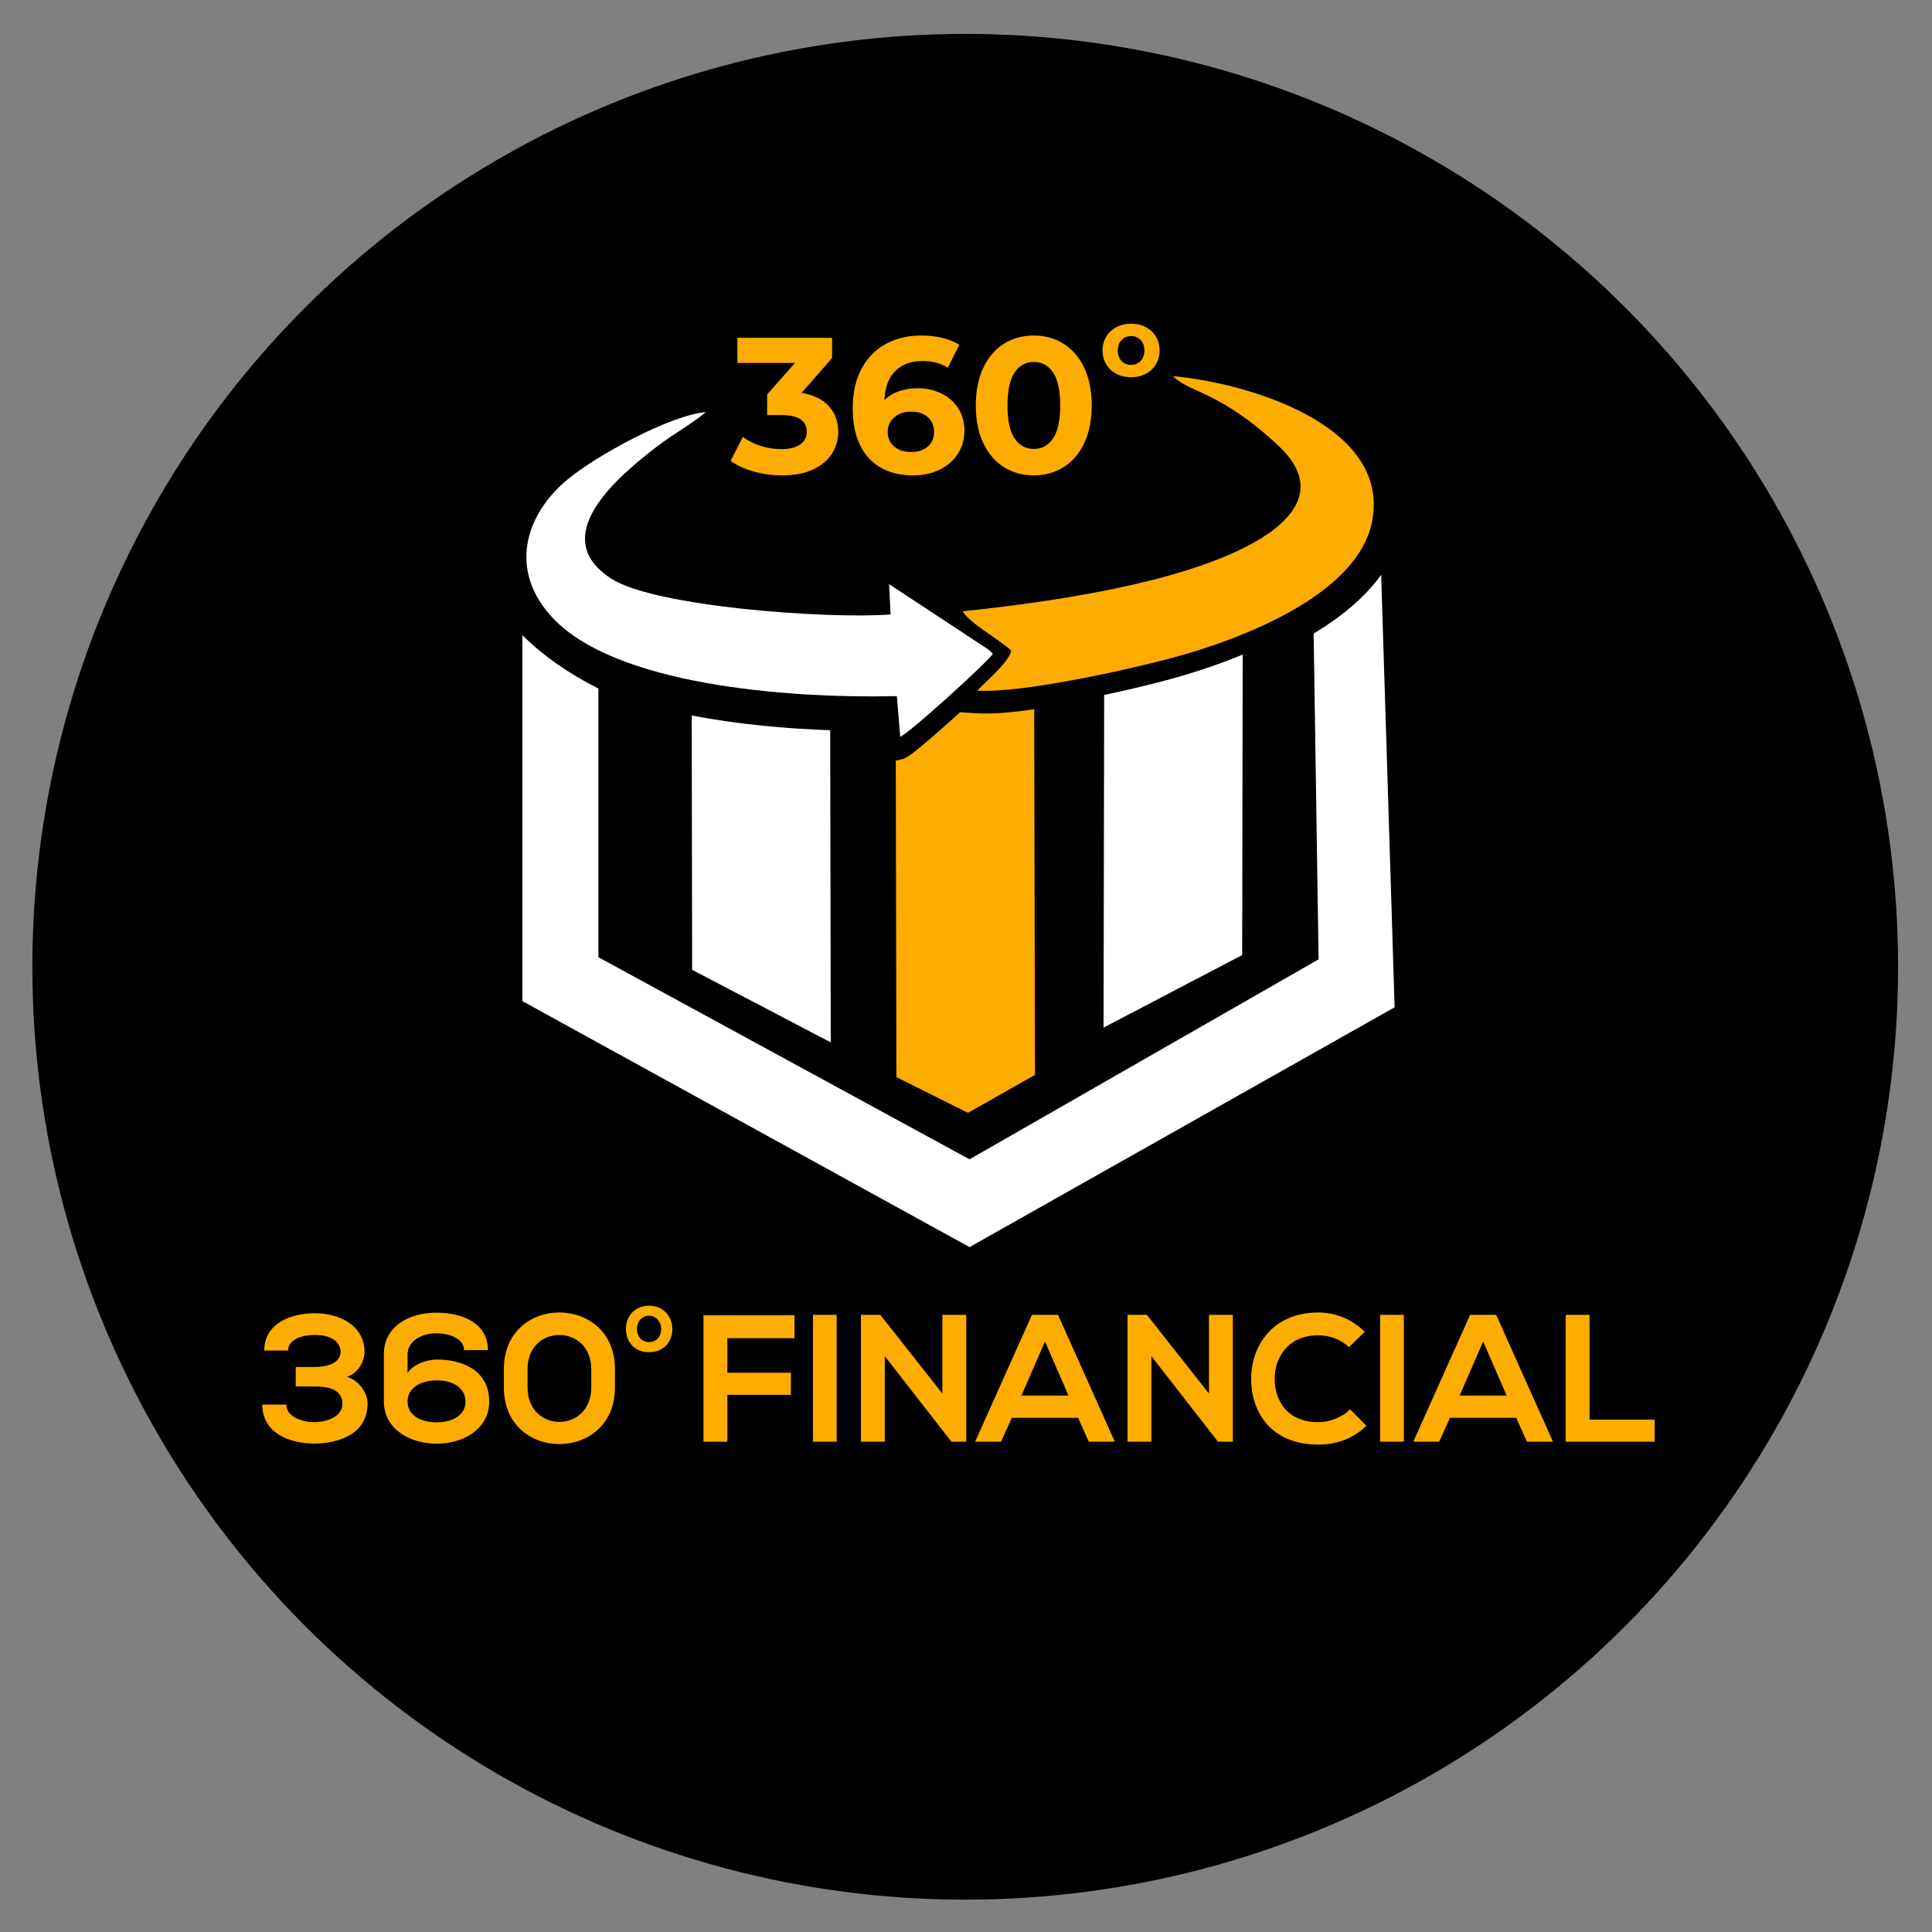
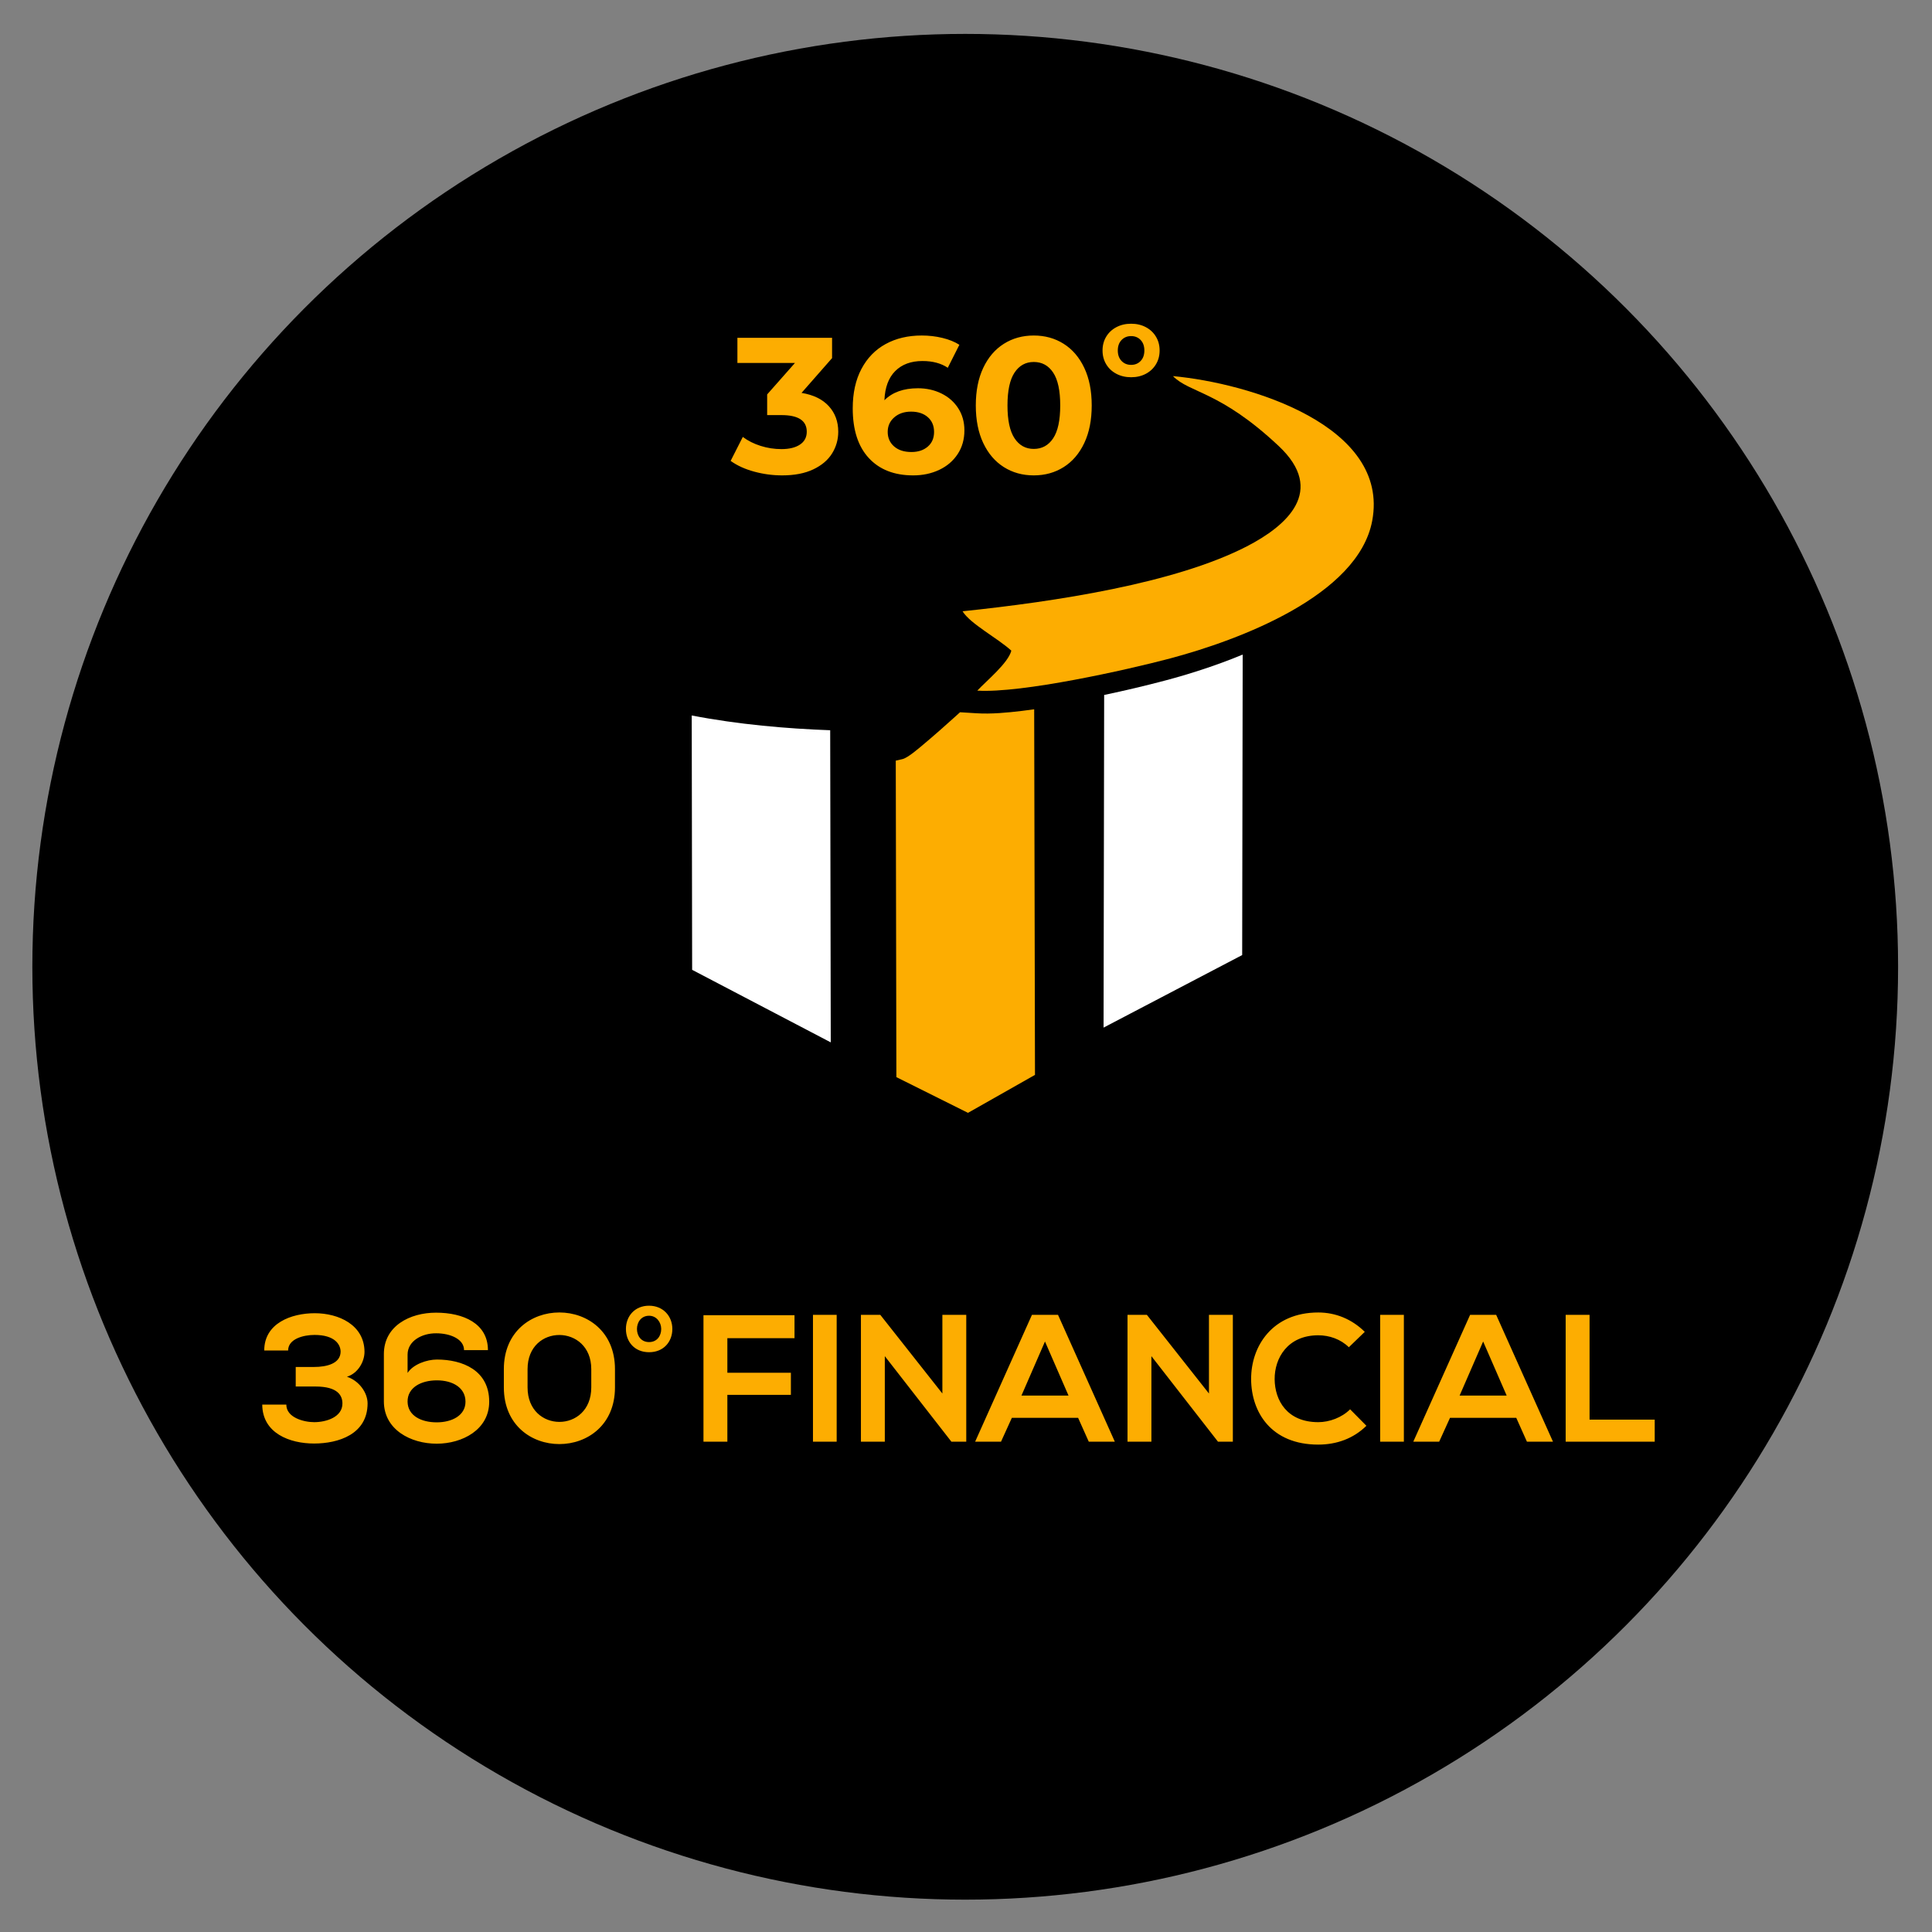
<svg xmlns="http://www.w3.org/2000/svg" xml:space="preserve" width="3.917in" height="3.917in" version="1.1" style="shape-rendering:geometricPrecision; text-rendering:geometricPrecision; image-rendering:optimizeQuality; fill-rule:evenodd; clip-rule:evenodd" viewBox="0 0 3916.83 3916.83">
  <rect x="0" y="0" width="3916.83" height="3916.83" fill="#808080" stroke="none" />
  <defs>
    <style type="text/css">
   
    .fil0 {fill:black}
    .fil2 {fill:#FDAD01}
    .fil1 {fill:white}
    .fil3 {fill:#FDAD01;fill-rule:nonzero}
   
  </style>
  </defs>
  <g id="Layer_x0020_1">
    <circle class="fil0" cx="1956.83" cy="1960" r="1891.25" />
-     <path class="fil1" d="M2800.09 1165.15l27.3 876.97 -861.81 486.19 -906.61 -498.75 0 -741.93c43.7,43.31 96.07,78.98 154.15,108.24l0 544.7 752.46 409.75 707.66 -405.43 -10.03 -660.54c54.67,-32.76 103.37,-72.22 136.87,-119.19z" />
-     <path class="fil1" d="M1818.25 1411.27l6.8 82.29c14.06,-3.22 175.12,-149.16 187.87,-168.06 -4.11,-4.42 -3.77,-4.41 -10.41,-9.58l-200.07 -131.7 3.12 61.5c-128.84,9.61 -477.91,-15.7 -566.11,-72.46 -133.69,-86.03 16.12,-209.72 95.18,-270.07 28.05,-21.4 73.77,-47.94 96.15,-67.65 -70.52,5.71 -221.35,87.21 -281.41,137.56 -84.83,71.11 -119.56,183.52 -28.27,280.22 126.12,133.6 466.57,163.18 697.15,157.95z" />
    <path class="fil2" d="M1951.42 1239.26c15.77,25.65 70.86,54.22 98.91,79.86 -6.52,25.28 -50.05,60.76 -69.03,81.02 89.98,5.57 303.08,-41.9 390.94,-65.26 138.63,-36.87 381.23,-127 409.71,-279.12 36.1,-192.83 -248.93,-279.01 -403.96,-293.25 33.98,34.67 95.43,29.85 214.62,141.97 96.19,90.49 16.67,161.2 -64.85,203.19 -145.68,75.05 -387.41,111.87 -576.33,131.59z" />
    <path class="fil3" d="M1625 796.53c24.02,3.92 42.43,12.86 55.22,26.83 12.8,13.97 19.19,31.27 19.19,51.89 0,15.93 -4.18,30.62 -12.53,44.06 -8.36,13.45 -21.09,24.22 -38.19,32.31 -17.1,8.09 -38.06,12.14 -62.86,12.14 -19.32,0 -38.32,-2.55 -56.99,-7.64 -18.67,-5.09 -34.53,-12.34 -47.59,-21.74l24.67 -48.57c10.44,7.83 22.52,13.91 36.23,18.21 13.71,4.31 27.74,6.46 42.11,6.46 15.93,0 28.46,-3.07 37.6,-9.2 9.14,-6.13 13.71,-14.82 13.71,-26.05 0,-22.45 -17.1,-33.68 -51.31,-33.68l-28.98 0 0 -41.91 56.4 -63.84 -116.72 0 0 -50.92 191.92 0 0 41.13 -61.89 70.5zm235.79 -9.4c17.5,0 33.42,3.52 47.78,10.57 14.36,7.05 25.72,17.04 34.07,29.96 8.35,12.93 12.54,27.87 12.54,44.85 0,18.28 -4.57,34.33 -13.71,48.18 -9.14,13.84 -21.61,24.48 -37.41,31.92 -15.8,7.44 -33.36,11.16 -52.68,11.16 -38.38,0 -68.41,-11.75 -90.08,-35.25 -21.67,-23.5 -32.51,-57.05 -32.51,-100.66 0,-31.07 5.87,-57.7 17.63,-79.9 11.75,-22.19 28.13,-39.04 49.15,-50.52 21.02,-11.49 45.37,-17.24 73.05,-17.24 14.62,0 28.66,1.63 42.1,4.9 13.45,3.26 24.87,7.9 34.27,13.91l-23.5 46.61c-13.58,-9.14 -30.68,-13.71 -51.31,-13.71 -23.24,0 -41.65,6.79 -55.23,20.37 -13.57,13.58 -20.89,33.3 -21.93,59.15 16.19,-16.19 38.78,-24.28 67.76,-24.28zm-12.93 129.25c13.58,0 24.61,-3.65 33.09,-10.96 8.49,-7.31 12.73,-17.24 12.73,-29.77 0,-12.54 -4.24,-22.52 -12.73,-29.96 -8.48,-7.44 -19.78,-11.16 -33.88,-11.16 -13.84,0 -25.2,3.85 -34.07,11.56 -8.88,7.7 -13.32,17.56 -13.32,29.57 0,12.01 4.31,21.8 12.93,29.37 8.62,7.57 20.37,11.36 35.25,11.36zm247.93 47.39c-22.72,0 -42.95,-5.61 -60.71,-16.84 -17.76,-11.23 -31.66,-27.48 -41.71,-48.76 -10.05,-21.28 -15.08,-46.67 -15.08,-76.18 0,-29.51 5.03,-54.9 15.08,-76.18 10.05,-21.28 23.96,-37.54 41.71,-48.76 17.76,-11.23 37.99,-16.84 60.71,-16.84 22.72,0 42.95,5.61 60.71,16.84 17.76,11.23 31.66,27.48 41.71,48.76 10.06,21.28 15.08,46.67 15.08,76.18 0,29.5 -5.02,54.9 -15.08,76.18 -10.05,21.28 -23.96,37.54 -41.71,48.76 -17.76,11.23 -37.99,16.84 -60.71,16.84zm0 -53.66c16.71,0 29.83,-7.18 39.36,-21.54 9.53,-14.36 14.3,-36.56 14.3,-66.58 0,-30.03 -4.76,-52.22 -14.3,-66.59 -9.53,-14.36 -22.65,-21.54 -39.36,-21.54 -16.45,0 -29.44,7.18 -38.97,21.54 -9.53,14.36 -14.3,36.56 -14.3,66.59 0,30.03 4.77,52.22 14.3,66.58 9.53,14.36 22.52,21.54 38.97,21.54zm197.4 -145.31c-11.09,0 -21.05,-2.32 -29.86,-6.95 -8.81,-4.63 -15.7,-11.06 -20.66,-19.29 -4.96,-8.23 -7.44,-17.56 -7.44,-28.01 0,-10.44 2.48,-19.78 7.44,-28 4.96,-8.22 11.85,-14.65 20.66,-19.29 8.81,-4.64 18.77,-6.95 29.86,-6.95 11.1,0 21.02,2.31 29.77,6.95 8.75,4.63 15.6,11.06 20.56,19.29 4.96,8.22 7.44,17.56 7.44,28 0,10.44 -2.48,19.78 -7.44,28.01 -4.96,8.22 -11.81,14.65 -20.56,19.29 -8.75,4.63 -18.67,6.95 -29.77,6.95zm0 -25.07c7.83,0 14.26,-2.65 19.29,-7.93 5.03,-5.29 7.54,-12.37 7.54,-21.25 0,-8.88 -2.51,-15.96 -7.54,-21.25 -5.03,-5.29 -11.46,-7.93 -19.29,-7.93 -7.83,0 -14.3,2.64 -19.39,7.93 -5.09,5.29 -7.64,12.37 -7.64,21.25 0,8.88 2.55,15.96 7.64,21.25 5.09,5.29 11.56,7.93 19.39,7.93z" />
    <path class="fil2" d="M1816.03 1542.09l1.23 641.62 145.2 72.41 135.81 -76.96 -1.63 -741.16c-8.33,1.16 -16.67,2.25 -25.01,3.25 -29.48,3.53 -61.88,6.65 -91.55,4.81l-33.74 -2.09c-3.49,3.18 -6.99,6.34 -10.49,9.5 -20.81,18.77 -41.86,37.44 -63.35,55.43 -9.02,7.56 -31.8,27.55 -43.03,30.11l-13.44 3.07z" />
    <path class="fil1" d="M1402.37 1450.5l0.84 515.68 281.02 147.07 -1.15 -632.8c-88.15,-3.15 -186.64,-11.72 -280.7,-29.94z" />
-     <path class="fil1" d="M2519.36 1327.08l-1.04 609.15 -281.01 147.07 1.2 -674.35c42.06,-8.9 84.07,-18.77 125.27,-29.73 44.79,-11.91 99.91,-29.11 155.58,-52.14z" />
+     <path class="fil1" d="M2519.36 1327.08l-1.04 609.15 -281.01 147.07 1.2 -674.35c42.06,-8.9 84.07,-18.77 125.27,-29.73 44.79,-11.91 99.91,-29.11 155.58,-52.14" />
    <path class="fil3" d="M639.54 2810.93c46.23,0 54.67,19.08 54.67,34.49 0,27.52 -32.65,37.79 -57.24,37.79 -20.91,0 -56.5,-9.17 -56.5,-35.59l-48.8 0c0.37,58.34 56.14,78.89 104.94,78.89 49.54,0 108.61,-18.71 108.61,-81.46 0,-21.65 -17.24,-45.86 -41.83,-53.93 22.38,-6.97 35.59,-30.46 35.59,-50.63 -0.37,-54.67 -52.47,-78.15 -100.9,-78.15 -47.33,0 -102.37,20.18 -102.37,75.58l48.43 0c0,-23.48 30.82,-31.56 53.57,-31.56 41.09,0 52.83,19.45 52.83,34.13 -0.37,23.85 -27.89,30.82 -53.94,30.82l-37.06 0 0 39.63 40 0zm186.76 -64.57c0,-27.89 29.35,-43.67 58.34,-43.3 27.52,0 56.14,11.37 56.14,34.12l48.43 0c0,-53.94 -49.53,-75.95 -105.3,-75.95 -52.83,0 -105.67,26.79 -105.67,84.02l0 95.76c0,57.61 54.67,85.86 107.14,85.86 51.74,0 106.41,-28.25 106.41,-85.12 0,-63.84 -54.3,-85.49 -106.04,-85.49 -20.18,0 -48.07,9.54 -59.44,27.15l0 -38.53 0 1.47zm59.07 137.22c-31.56,0 -58.7,-13.57 -59.07,-41.83 -0.37,-28.62 27.15,-43.3 59.44,-43.3 32.29,0 57.97,15.04 57.97,43.3 0,28.25 -27.89,41.83 -58.34,41.83zm184.19 -107.87c0,-92.83 129.15,-91.73 129.15,0l0 37.06c0,93.2 -129.15,93.2 -129.15,0l0 -37.06zm-48.07 37.06c0,153.37 225.28,153 225.28,0l0 -37.06c0,-153 -225.28,-153.37 -225.28,0l0 37.06zm453.13 110.07l0 -95.03 128.79 0 0 -44.76 -128.79 0 0 -70.08 136.13 0 0 -46.6 -184.56 0 0 256.47 48.43 0zm221.61 0l0 -257.2 -48.06 0 0 257.2 48.06 0zm214.28 -97.72l-125.85 -159.48 -39.26 0 0 257.2 48.43 0 0 -173.43 135.03 173.43 0 0 30.09 0 0 -257.2 -48.43 0 0 159.48zm296.83 97.72l52.83 0 -115.21 -257.2 -52.83 0 -115.21 257.2 52.47 0 22.01 -48.43 134.29 0 21.65 48.43zm-41.09 -93.56l-95.4 0 47.7 -109.59 47.7 109.59zm284.72 -4.16l-125.85 -159.48 -39.26 0 0 257.2 48.43 0 0 -173.43 135.03 173.43 0 0 30.09 0 0 -257.2 -48.43 0 0 159.48zm286.19 32.04c-16.88,16.88 -42.2,26.05 -64.58,26.05 -63.48,0 -88.06,-44.4 -88.43,-86.96 -0.37,-42.93 26.42,-89.16 88.43,-89.16 22.38,0 45.13,7.7 62.01,24.22l32.29 -31.19c-26.42,-26.05 -59.44,-39.26 -94.3,-39.26 -92.83,0 -136.49,68.25 -136.12,135.39 0.37,66.78 40.72,132.46 136.12,132.46 37.06,0 71.18,-12.11 97.6,-38.16l-33.02 -33.39zm108.97 65.68l0 -257.2 -48.06 0 0 257.2 48.06 0zm249.5 0l52.83 0 -115.21 -257.2 -52.83 0 -115.21 257.2 52.47 0 22.01 -48.43 134.29 0 21.65 48.43zm-41.09 -93.56l-95.4 0 47.7 -109.59 47.7 109.59zm119.61 -163.64l0 257.2 180.52 0 0 -44.76 -132.09 0 0 -212.44 -48.43 0zm-1858.41 -18.53c-28.8,0 -46.78,21.28 -46.78,47.15 0,26.05 17.61,47.15 46.96,47.15 29.35,0 47.15,-21.1 47.15,-47.15 0,-25.87 -18.53,-47.15 -47.33,-47.15zm0.18 20.37c15.04,0 24.58,13.21 24.58,26.78 0,13.76 -8.26,26.6 -24.58,26.6 -16.33,0 -24.58,-12.84 -24.58,-26.6 0,-13.57 8.44,-26.78 24.58,-26.78z" />
  </g>
</svg>